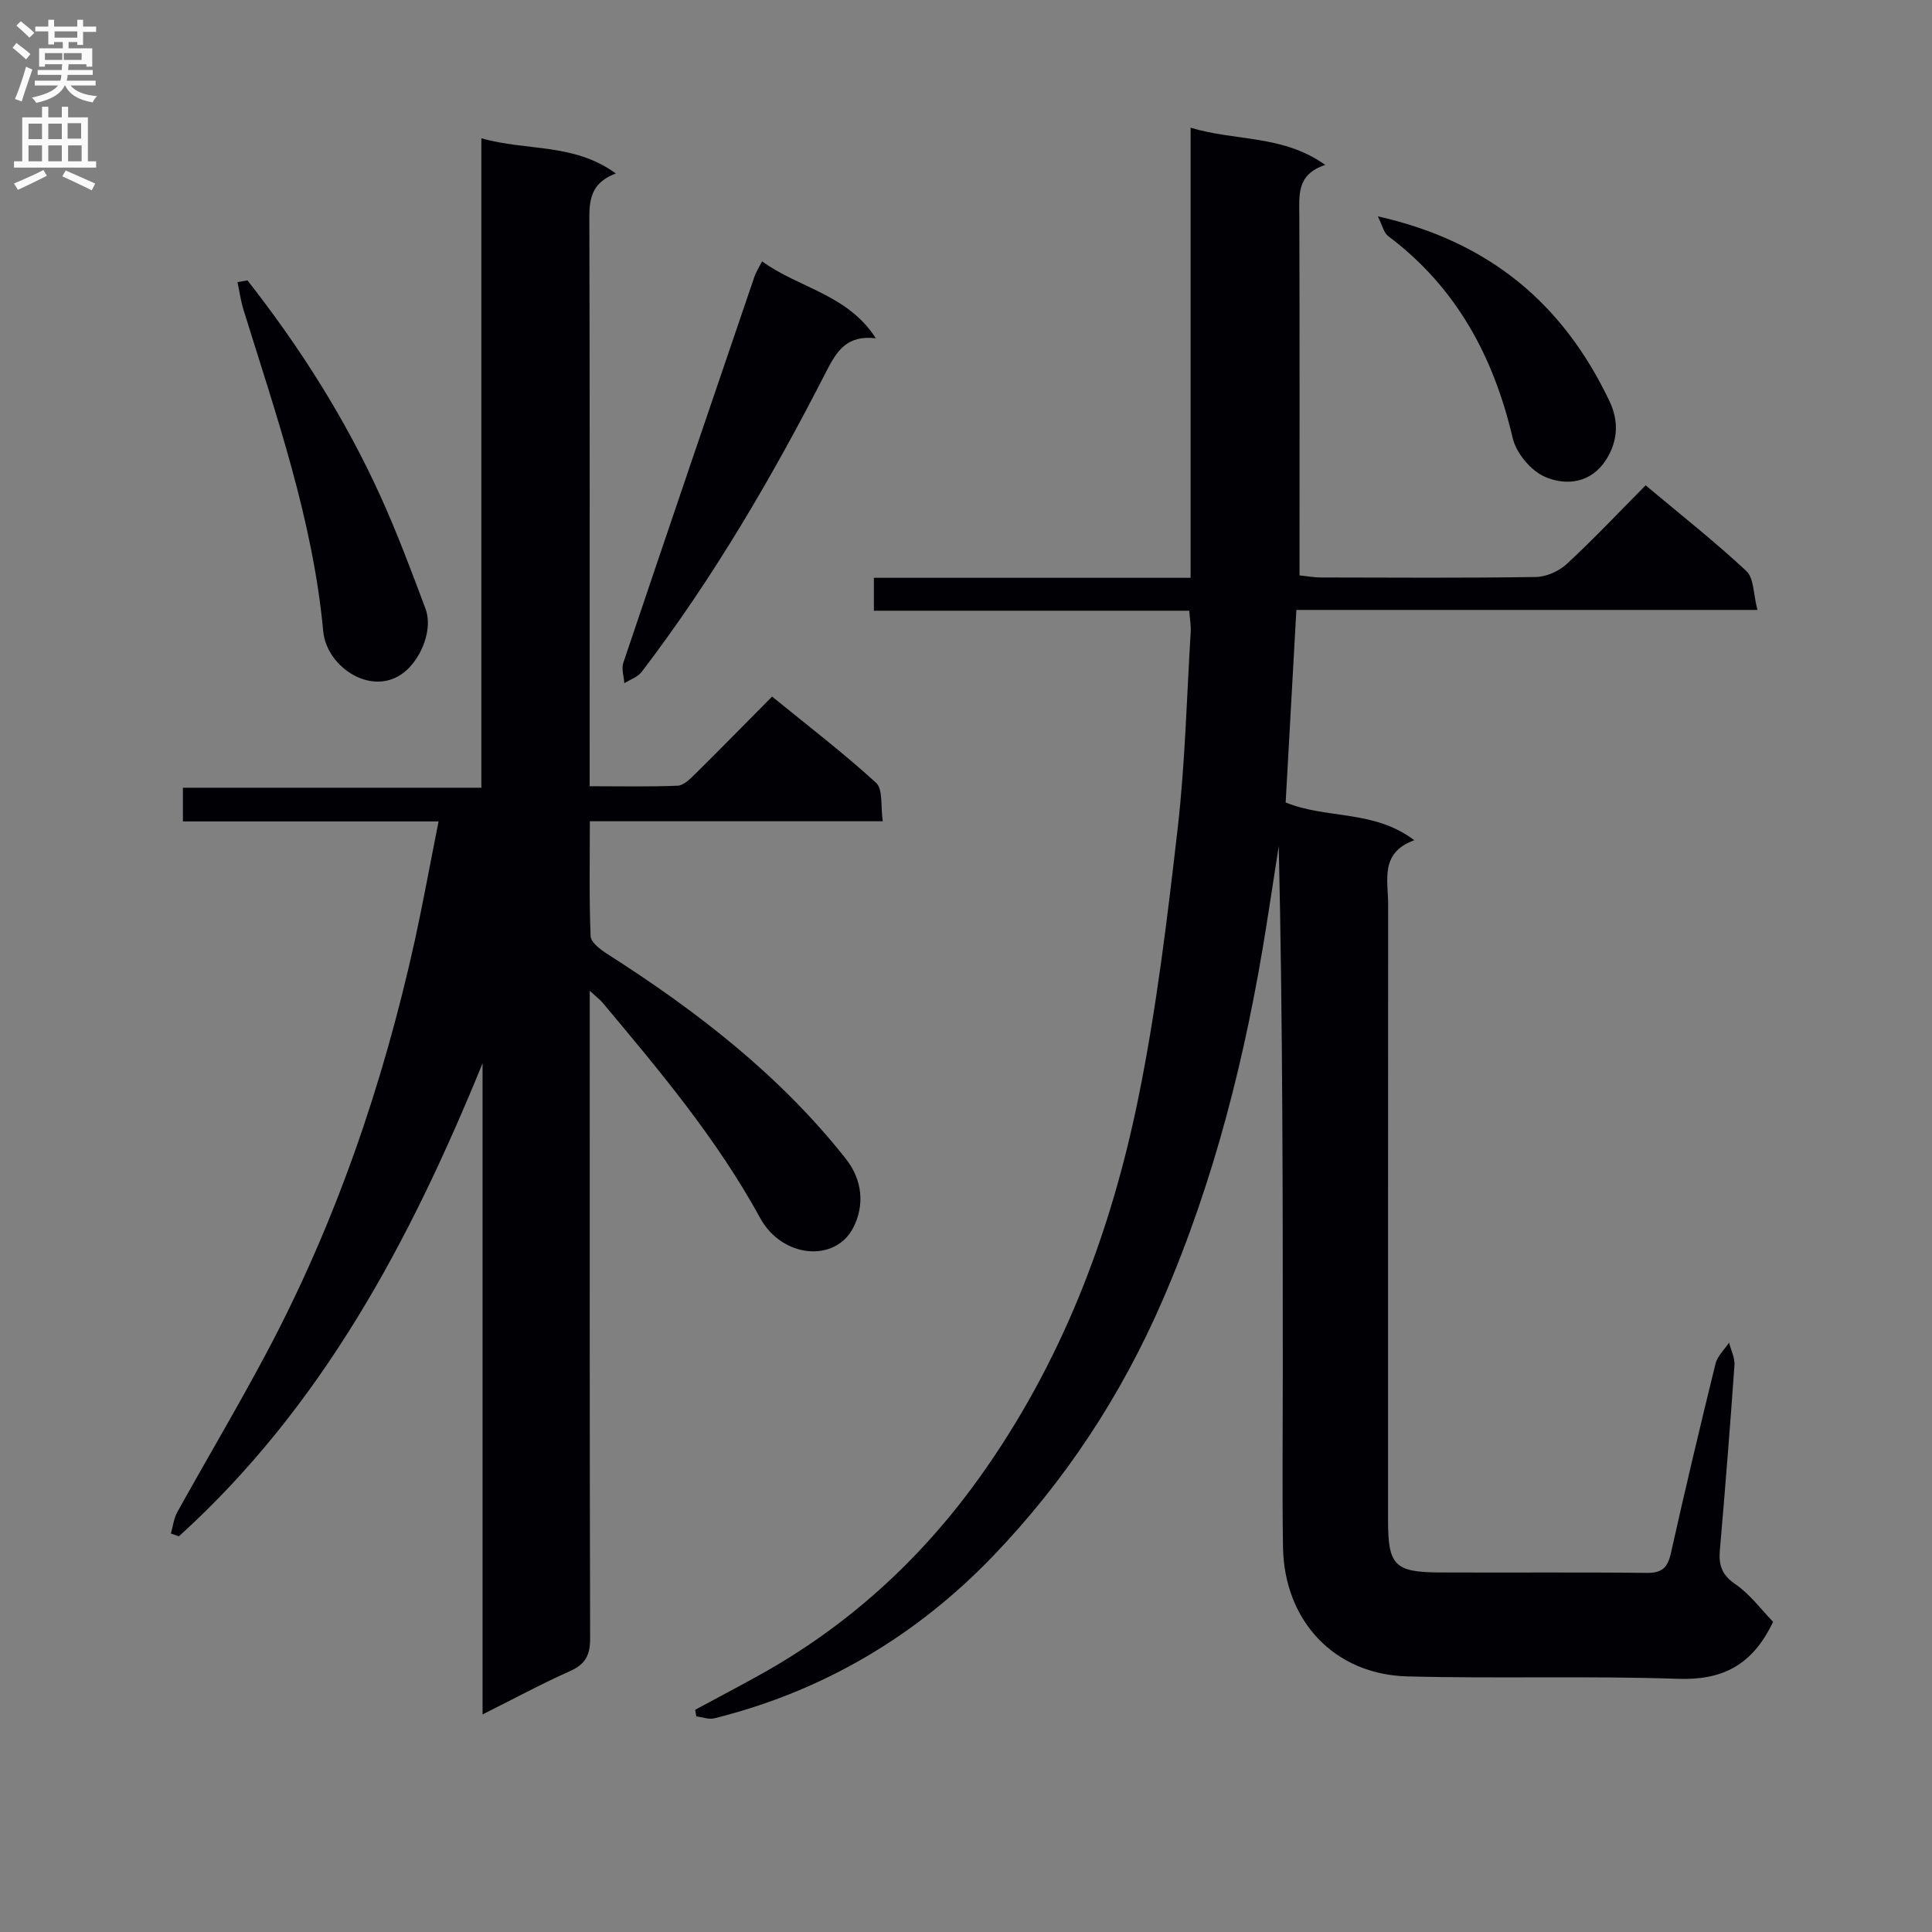
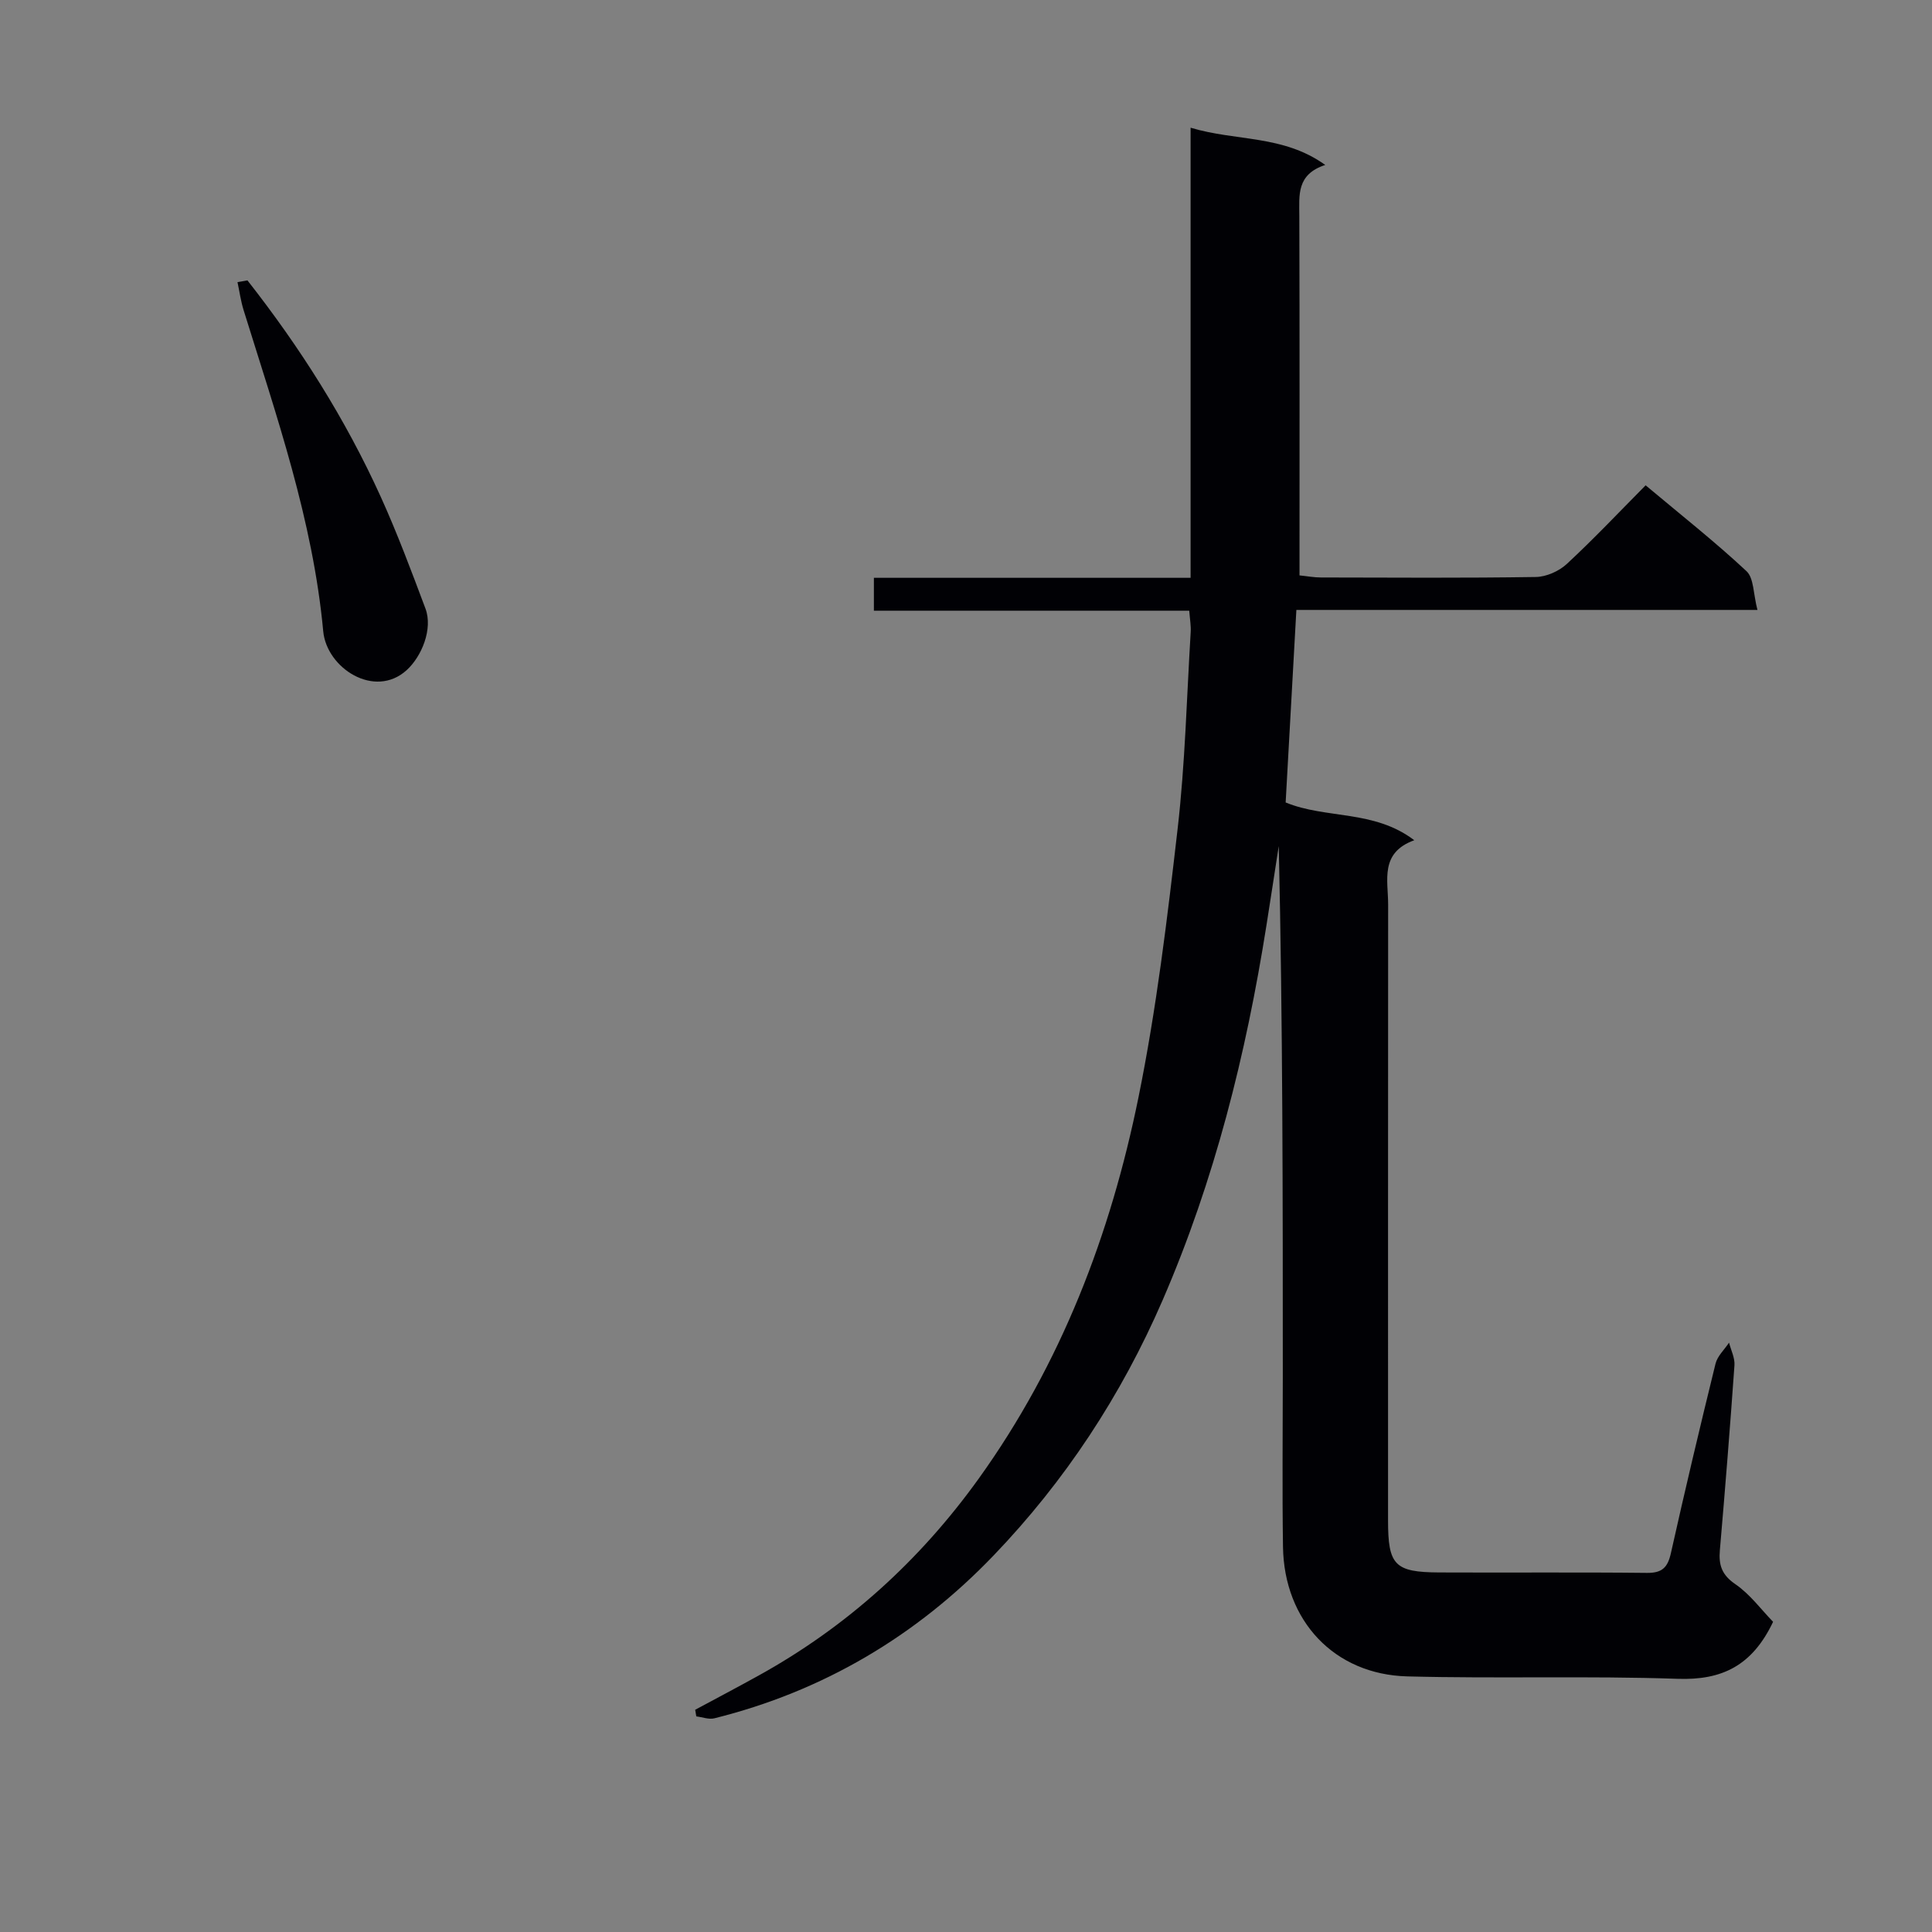
<svg xmlns="http://www.w3.org/2000/svg" enable-background="new 0 0 400 400" viewBox="0 0 400 400">
  <rect x="0" y="0" width="400" height="400" fill="#808080" stroke="none" />
  <g fill="#010105">
    <path d="m367.1 335.78c-4.34 9.13-10.63 12.12-19.76 11.8-18.64-.64-37.32-.01-55.96-.5-15.14-.39-25.52-11.51-25.75-26.82-.18-11.83-.04-23.66-.04-35.49 0-36.48 0-72.97-.84-109.6-.85 5.5-1.69 11.01-2.56 16.51-4.22 26.64-10.7 52.61-21.47 77.48-8.57 19.78-20.23 37.49-35.05 52.93-15.94 16.61-35.25 28.07-57.78 33.67-1.14.28-2.48-.25-3.73-.4-.08-.46-.15-.92-.23-1.37 4.33-2.33 8.68-4.62 12.98-7 18.36-10.13 33.5-23.85 45.73-40.87 17.07-23.77 27.29-50.52 33.06-78.88 3.73-18.33 5.97-37 8.11-55.61 1.56-13.52 1.88-27.18 2.71-40.78.08-1.28-.16-2.58-.3-4.41-21.82 0-43.39 0-65.29 0 0-2.46 0-4.34 0-6.81h65.57c0-31.13 0-61.68 0-93.19 9.47 2.85 19.11 1.43 27.88 7.71-5.99 1.96-5.38 6.27-5.37 10.54.08 24.65.04 49.3.04 74.44 1.61.16 3.01.43 4.42.43 14.83.03 29.66.13 44.49-.1 2.19-.03 4.81-1.2 6.43-2.7 5.59-5.18 10.82-10.73 16.32-16.28 7.29 6.11 14.34 11.67 20.88 17.77 1.55 1.45 1.4 4.72 2.27 8.03-32.33 0-63.71 0-95.46 0-.76 13.71-1.49 26.75-2.22 39.86 8.37 3.46 18.27 1.46 26.63 7.82-7.19 2.6-5.4 8.31-5.41 13.34-.03 42.49-.02 84.98-.02 127.46 0 9.3 1.35 10.75 10.6 10.8 14.33.07 28.66-.07 42.99.09 3.18.04 4.31-1.14 4.97-4.08 2.93-13.11 6.03-26.19 9.24-39.23.39-1.59 1.84-2.91 2.8-4.36.4 1.57 1.23 3.16 1.12 4.69-.9 12.77-1.92 25.53-3.02 38.28-.27 3.07.39 5.12 3.21 7.04 3.05 2.09 5.34 5.25 7.81 7.79z" />
-     <path d="m90.8 170.07c-18.17 0-35.43 0-52.93 0 0-2.48 0-4.42 0-6.98h61.79c0-44.98 0-89.36 0-134.46 9.44 2.69 19.13.93 27.85 7.29-5.85 2.18-5.5 6.42-5.49 10.83.1 36.5.06 72.99.06 109.49v6.54c6.35 0 12.3.14 18.23-.11 1.23-.05 2.56-1.38 3.58-2.39 5.21-5.15 10.33-10.38 15.96-16.06 7.35 5.99 14.72 11.62 21.53 17.85 1.46 1.33.92 4.85 1.39 7.96-20.55 0-40.31 0-60.65 0 0 8.26-.16 16.04.16 23.8.05 1.28 2.04 2.77 3.44 3.67 18.48 11.79 35.68 25.05 49.39 42.4 3.53 4.47 3.89 9.73 1.54 14.29-3.75 7.25-14.72 6.31-19.27-2.02-8.93-16.34-20.8-30.47-32.67-44.63-.51-.6-1.16-1.08-2.61-2.41v6.1c0 42.66-.04 85.32.08 127.98.01 3.49-1 5.37-4.2 6.79-5.88 2.62-11.56 5.7-18.07 8.95 0-45.47 0-90.14 0-134.81-14.98 36.72-33.17 71.02-62.87 97.94-.55-.19-1.11-.38-1.66-.57.43-1.48.59-3.11 1.32-4.43 6.05-10.9 12.43-21.63 18.29-32.63 14.47-27.13 24.33-55.96 30.94-85.93 1.71-7.87 3.15-15.83 4.87-24.45z" />
-     <path d="m157.78 54.11c7.69 5.58 17.7 6.8 23.55 15.93-5.95-.72-8.07 2.61-10.19 6.74-11.13 21.77-23.43 42.86-38.3 62.34-.81 1.07-2.37 1.56-3.58 2.33-.09-1.41-.63-2.98-.21-4.22 9-26.72 18.1-53.41 27.2-80.1.28-.79.75-1.49 1.53-3.02z" />
    <path d="m51.23 58.05c10.91 13.89 20.31 28.73 27.61 44.83 3.42 7.55 6.33 15.34 9.24 23.1 1.59 4.23-.78 9.95-3.89 12.77-6.63 6.01-16.56-.42-17.27-8.05-2.14-23.02-9.71-44.66-16.49-66.51-.58-1.88-.85-3.85-1.26-5.78.68-.12 1.37-.24 2.06-.36z" />
-     <path d="m285.26 44.79c23.3 5.24 38.44 18.28 47.95 38.23 2.01 4.21 1.75 8.34-.68 12.16-3.08 4.84-8.23 5.47-12.67 3.54-2.9-1.26-5.95-4.91-6.67-8.01-3.96-16.92-11.69-31.26-25.79-41.84-.91-.68-1.18-2.18-2.14-4.08z" />
  </g>
-   <path d="m2.6 9.9.8-1c.9.7 1.9 1.4 2.9 2.3l-.9 1.1c-1.1-1-2-1.8-2.8-2.4zm.5 10.6c.9-2.1 1.6-4.3 2.3-6.7.4.2.8.4 1.3.6-.7 2.1-1.5 4.3-2.2 6.6zm.3-15.2.9-.9c1 .8 2 1.6 2.8 2.4l-1 1c-.9-.9-1.8-1.7-2.7-2.5zm12.6-1.2h1.2v1.4h2.7v1.1h-2.7v2.7h-1.2v-.6h-1.8v1.3h4.9v3.8h-1.2v-.5h-3.7c0 .4-.1.9-.1 1.2h5.1v1h-5.2c0 .5-.1.9-.2 1.2h6v1h-5.2c1.1 1.3 2.9 2 5.5 2.2-.4.4-.7.8-.9 1.3-2.9-.5-4.8-1.6-5.7-3.5h-.1c-.8 1.7-2.7 2.9-5.9 3.6-.2-.4-.6-.8-.9-1.1 2.8-.6 4.6-1.4 5.4-2.5h-4.8v-1h5.3c.1-.3.2-.7.2-1.2h-4.9v-1h5c0-.4 0-.8.1-1.2h-3.6v.5h-1.2v-3.8h4.9v-1.3h-1.8v.5h-1.2v-2.7h-2.7v-1h2.7v-1.4h1.2v1.4h4.8zm-6.7 8.3h3.6c0-.4 0-.9 0-1.4h-3.6zm1.9-4.6h4.8v-1.3h-4.7v1.3zm6.7 3.2h-4.7v1.4h3.7v-1.4z" fill="#fbfafa" />
-   <path d="m8.7 22.1h1.3v2.2h2.8v-2.2h1.3v2.2h4.1v9.1h1.7v1.3h-17v-1.3h1.7v-9.1h4.1zm.3 13.1.7 1.2c-1.8.9-3.8 1.9-6 2.9-.2-.4-.5-.8-.8-1.3 2.3-1 4.4-1.9 6.1-2.8zm-3.1-6.4h2.8v-3.2h-2.8zm0 4.6h2.8v-3.3h-2.8zm4.1-4.6h2.8v-3.2h-2.8zm0 4.6h2.8v-3.3h-2.8zm3.6 1.9c2.1.9 4.1 1.8 6.1 2.7l-.7 1.4c-2.2-1.1-4.2-2-6.1-2.9zm3.2-9.8h-2.8v3.2h2.8v-3.1zm-2.7 7.9h2.8v-3.3h-2.8z" fill="#fbfafa" />
</svg>